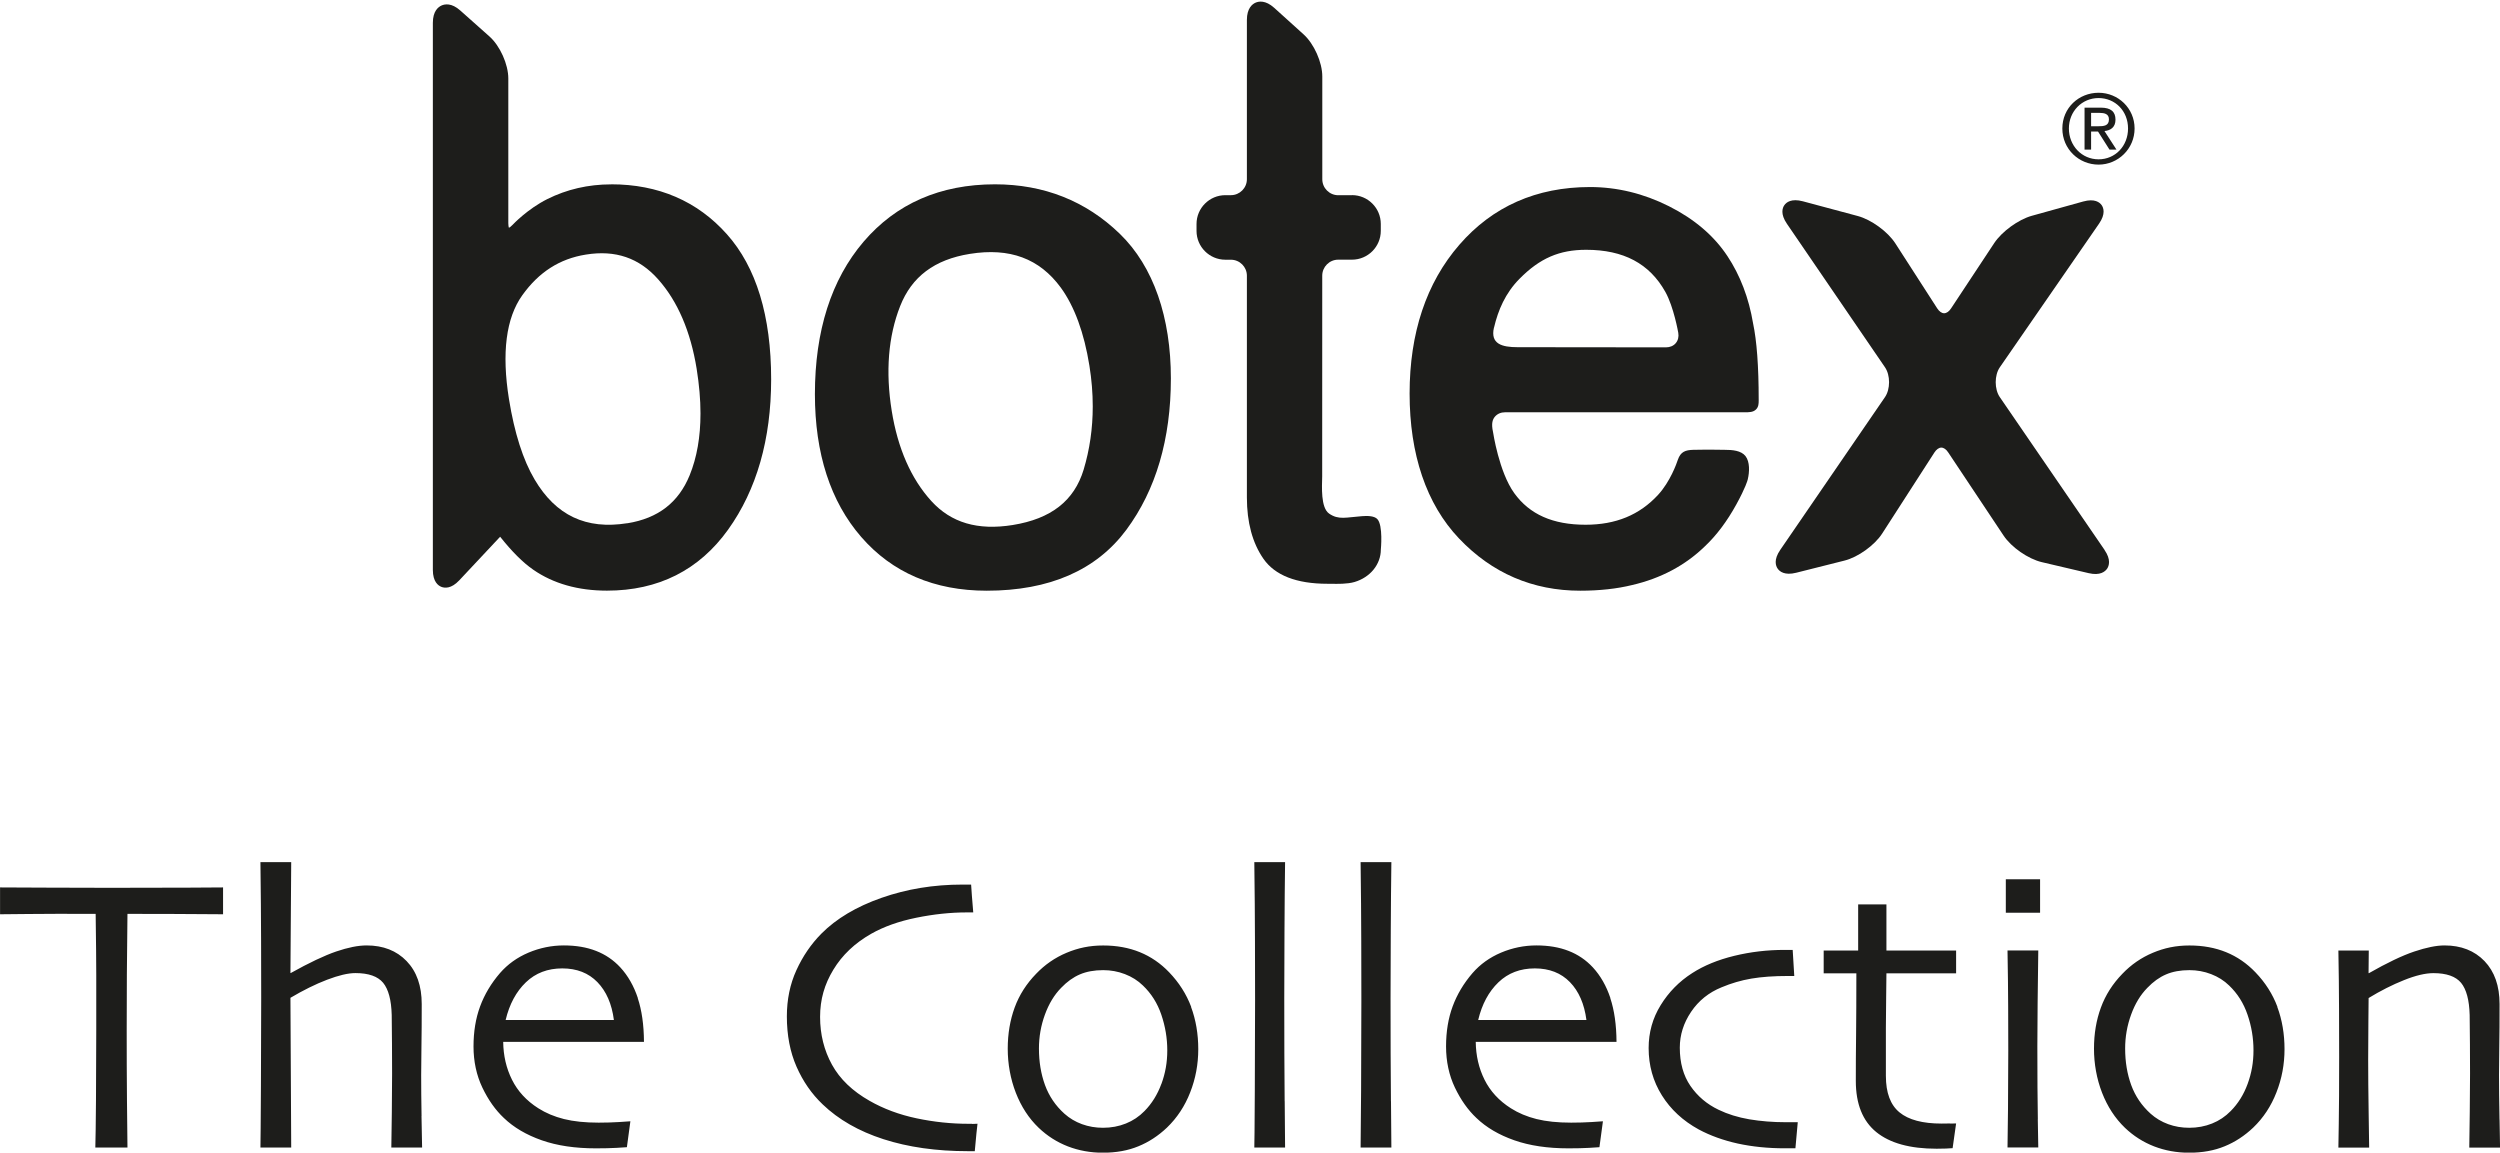
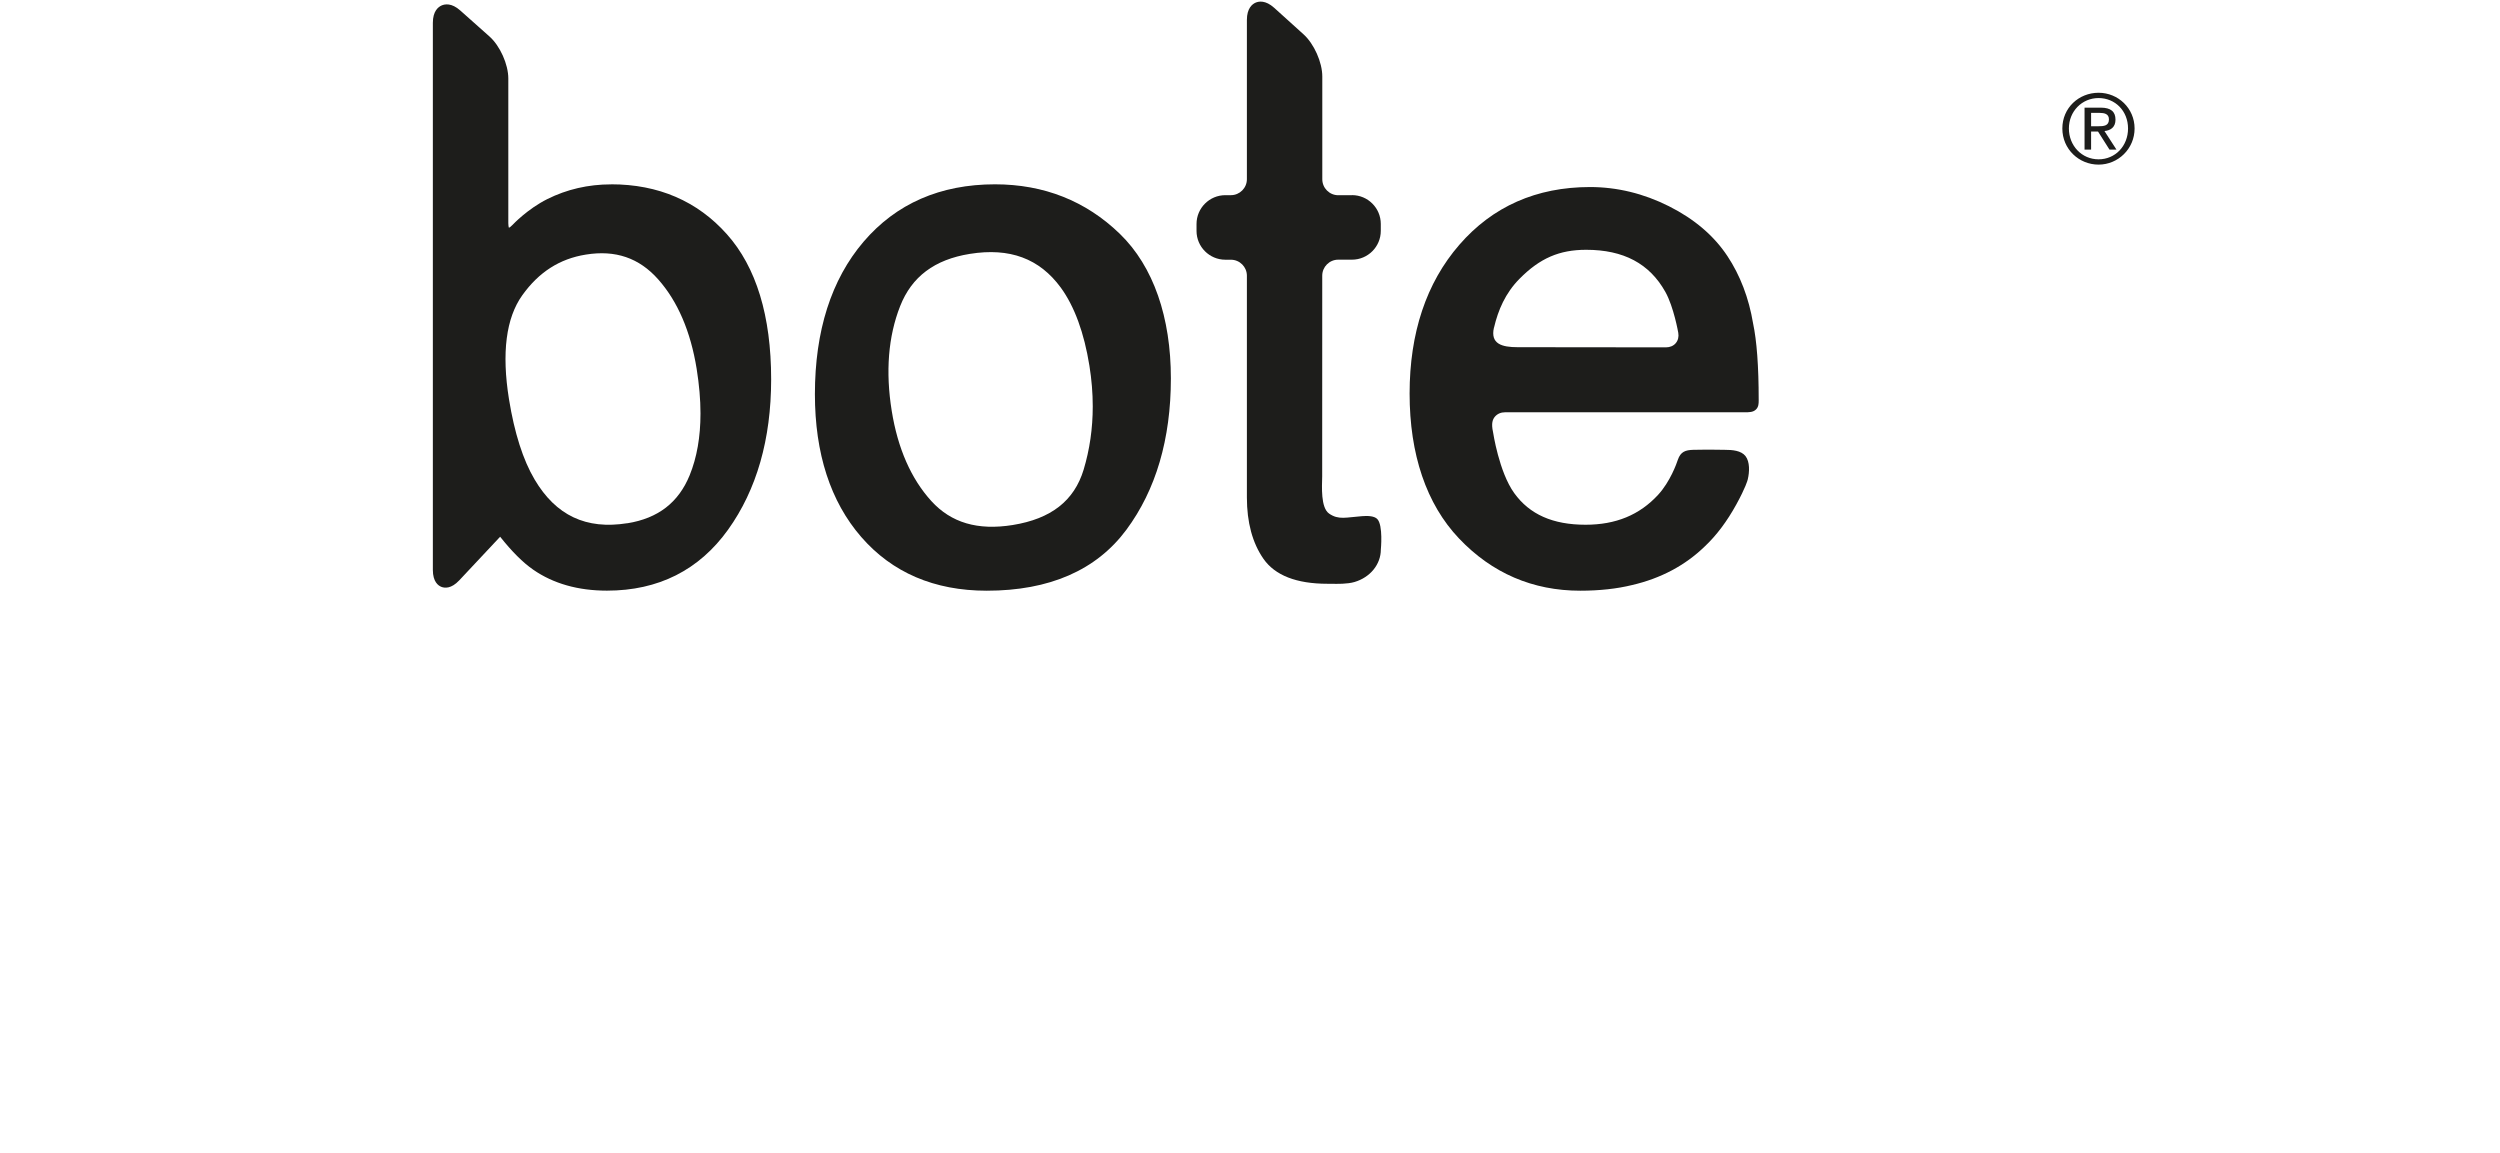
<svg xmlns="http://www.w3.org/2000/svg" id="Lag_1" data-name="Lag 1" viewBox="0 0 458.18 211.24">
  <defs>
    <style>
      .cls-1 {
        clip-path: url(#clippath);
      }

      .cls-2 {
        fill: none;
      }

      .cls-2, .cls-3 {
        stroke-width: 0px;
      }

      .cls-3 {
        fill: #1d1d1b;
      }

      .cls-4 {
        clip-path: url(#clippath-1);
      }
    </style>
    <clipPath id="clippath">
      <rect class="cls-2" x="79.33" y="0" width="311.88" height="108.26" />
    </clipPath>
    <clipPath id="clippath-1">
-       <rect class="cls-2" x="0" width="458.18" height="211.24" />
-     </clipPath>
+       </clipPath>
  </defs>
  <g class="cls-1">
    <path class="cls-3" d="M111.99,33.79c-4.18,0-8.11.91-11.69,2.7-3.58,1.79-6.25,4.6-6.36,4.72-.32.34-.54.48-.67.54-.05-.14-.11-.39-.11-.85V14.39c0-2.6-1.52-5.99-3.46-7.71l-5.35-4.76c-1.59-1.42-2.83-1.18-3.43-.91-.6.27-1.59,1.03-1.59,3.17v100.27c0,2.17.98,2.88,1.57,3.11.59.23,1.79.38,3.27-1.2,0,0,5.31-5.66,7.49-7.99,2.12,2.67,4.16,4.73,6.08,6.05,3.67,2.54,8.21,3.83,13.5,3.83,9.41,0,16.88-3.76,22.2-11.18,5.23-7.3,7.89-16.57,7.89-27.55,0-11.62-2.73-20.56-8.11-26.59-5.41-6.07-12.56-9.15-21.22-9.15M114.97,95.89c-7.54,1.21-13.09-1.41-16.99-8.01-2.12-3.57-3.7-8.53-4.7-14.73-1.36-8.47-.54-14.88,2.45-19.05,3.03-4.23,6.83-6.67,11.63-7.44,5.43-.88,9.77.6,13.26,4.53,3.57,4.02,5.95,9.54,7.06,16.42.46,2.89.7,5.62.7,8.16,0,4.3-.66,8.08-1.98,11.32-2.05,5.02-5.79,7.9-11.42,8.81" />
    <path class="cls-3" d="M205.22,42.84c-6.21-6.01-13.9-9.06-22.87-9.06-10.02,0-18.12,3.54-24.09,10.53-5.91,6.93-8.91,16.33-8.91,27.94,0,10.86,2.85,19.66,8.48,26.15,5.67,6.54,13.41,9.86,23.01,9.86,11.47,0,20.08-3.75,25.58-11.15,5.42-7.3,8.17-16.64,8.17-27.76s-3.15-20.49-9.37-26.51h0ZM185.61,96.22c-6.41,1.03-11.29-.4-14.92-4.39-3.71-4.08-6.15-9.63-7.26-16.52-1.16-7.2-.64-13.66,1.54-19.2,2.12-5.4,6.3-8.54,12.77-9.58,7.32-1.18,12.77.85,16.68,6.19,2.5,3.44,4.27,8.26,5.24,14.31.41,2.54.61,5.03.61,7.46,0,4.03-.56,7.91-1.67,11.59-1.73,5.7-5.97,9.01-12.99,10.14" />
    <path class="cls-3" d="M247.79,35.78h-2.52c-1.62,0-2.93-1.32-2.93-2.93V14.02c0-2.6-1.51-5.99-3.44-7.73l-5.38-4.86c-1.59-1.43-2.82-1.2-3.41-.94-.6.26-1.59,1.03-1.59,3.16v29.19c0,1.62-1.32,2.93-2.93,2.93h-1.02c-2.91,0-5.28,2.37-5.28,5.28v1.27c0,2.91,2.37,5.28,5.28,5.28h1.02c1.62,0,2.93,1.32,2.93,2.93v40.65c0,4.56,1.02,8.34,3.04,11.24,2.11,3.03,6.05,4.57,11.72,4.57h.61c1.21.03,3.04.06,4.34-.32,2.9-.85,4.84-3.25,4.84-5.96,0,0,.44-4.41-.64-5.57-.6-.65-1.98-.6-2.81-.54-2.92.21-4.29.74-6.04-.48-1.55-1.09-1.3-4.93-1.26-6.8v-1.01s.01-35.79.01-35.79c0-1.62,1.32-2.93,2.93-2.93h2.52c2.91,0,5.28-2.37,5.28-5.28v-1.27c0-2.91-2.37-5.28-5.28-5.28" />
    <path class="cls-3" d="M316.59,46.94c-2.46-3.73-6.07-6.81-10.73-9.15h0s0,0,0,0h0c-4.64-2.33-9.5-3.51-14.45-3.51-9.81,0-17.87,3.56-23.96,10.59-6.05,6.97-9.11,16.15-9.11,27.26s3.05,20.24,9.07,26.57c6.04,6.35,13.51,9.56,22.2,9.56,3.51,0,6.71-.35,9.52-1.04,5.25-1.22,9.73-3.6,13.31-7.08,2.12-1.99,4.08-4.59,5.79-7.71,1.69-3.08,2.05-4.4,2.08-4.55.34-1.4.4-3.25-.41-4.29-.81-1.03-2.42-1.15-3.86-1.15,0,0-3.2-.06-5.69,0-1.46.04-2.34.34-2.85,1.83-.22.68-1.4,4.01-3.62,6.42-3.4,3.69-7.75,5.48-13.29,5.48-5.99,0-10.26-1.89-13.07-5.79-2.81-3.9-3.87-11.12-3.89-11.2-.35-1.58-.08-2.32.36-2.83.44-.51,1.09-.79,1.84-.79h43.89c.88,0,1.58,0,2.11-.52.47-.47.49-1.06.49-1.64v-.16c0-6.09-.35-10.79-1.03-13.98-.77-4.63-2.36-8.8-4.71-12.34M273.81,60.05c.75-3.21,2.08-6.33,4.67-8.95,3.73-3.78,7.31-5.32,12.22-5.32h0c6.86,0,11.61,2.53,14.51,7.71,1.55,2.77,2.36,7.45,2.37,7.5.13.73-.04,1.4-.46,1.9-.42.5-1.06.77-1.8.77,0,0-24.86-.02-27.19-.03-2.88,0-5.02-.6-4.33-3.59" />
-     <path class="cls-3" d="M385.71,100.79l-19.21-28.02c-.99-1.45-.99-3.99,0-5.44l18.19-26.33c1.25-1.8.83-2.91.48-3.41-.36-.5-1.27-1.25-3.38-.66l-9.42,2.62c-2.45.68-5.48,2.88-6.89,5.01l-7.91,11.97c-.38.57-.82.88-1.27.88-.44,0-.89-.32-1.26-.89l-7.68-11.92c-1.39-2.15-4.41-4.35-6.88-5.01l-10.07-2.7c-2.11-.56-3.03.2-3.38.7-.36.5-.77,1.62.46,3.42l17.98,26.31c.99,1.45.99,4,0,5.45l-19.21,28.02c-1.23,1.8-.82,2.92-.46,3.43.35.51,1.27,1.28,3.38.75l8.86-2.23c2.48-.62,5.52-2.8,6.91-4.96,0,0,9.57-14.85,9.57-14.85.37-.57.82-.89,1.26-.9.44,0,.9.31,1.27.88l10.16,15.26c1.42,2.13,4.49,4.26,6.98,4.85l8.6,2.02c2.12.5,3.02-.3,3.38-.81.35-.52.76-1.65-.47-3.44" />
    <path class="cls-3" d="M384.61,17c3.59,0,6.6,2.84,6.6,6.55s-3.01,6.62-6.6,6.62-6.64-2.83-6.64-6.62,3.03-6.55,6.64-6.55M384.61,29.2c3.05,0,5.4-2.43,5.4-5.65s-2.36-5.58-5.4-5.58-5.44,2.43-5.44,5.58,2.36,5.65,5.44,5.65M382.04,19.73h2.97c1.83,0,2.7.72,2.7,2.2,0,1.39-.88,1.97-2.02,2.09l2.2,3.4h-1.28l-2.1-3.31h-1.27v3.31h-1.2v-7.69ZM383.24,23.14h1.25c1.06,0,2.02-.05,2.02-1.27,0-1.02-.88-1.18-1.69-1.18h-1.58v2.45Z" />
  </g>
  <g class="cls-4">
    <path class="cls-3" d="M458.09,205.19c-.06-3.25-.09-5.95-.09-8.12,0-1.36.02-3.12.05-5.3.04-2.18.05-4.76.05-7.76,0-3.33-.92-5.95-2.76-7.87-1.84-1.91-4.29-2.87-7.33-2.87-1.48,0-3.32.37-5.55,1.12-2.23.75-5,2.08-8.33,3.98l-.04-.07.04-4.1h-5.57c.07,3.78.11,7.35.12,10.71.01,3.35.02,6.28.02,8.78,0,5.42-.02,9.51-.07,12.26-.05,2.75-.07,4.21-.07,4.37h5.64c0-.19-.03-2.24-.09-6.14-.06-3.9-.09-7.23-.09-9.99,0-2.12.01-4.46.04-7.03.02-2.57.04-3.98.04-4.25,2.19-1.33,4.35-2.43,6.49-3.28,2.14-.86,3.94-1.28,5.39-1.28,2.4,0,4.09.6,5.07,1.78.97,1.19,1.5,3.15,1.57,5.89.02,1.12.04,2.89.05,5.3.01,2.41.02,4.24.02,5.48,0,.88-.02,3.19-.05,6.92-.04,3.74-.07,5.94-.09,6.6h5.64c0-.17-.03-1.87-.09-5.12M411.93,198.64c-.71,1.95-1.75,3.62-3.11,4.99-.98,1-2.11,1.76-3.41,2.28-1.3.52-2.69.78-4.19.78-1.36,0-2.64-.22-3.85-.66-1.21-.44-2.28-1.08-3.21-1.91-1.64-1.47-2.83-3.23-3.57-5.26-.74-2.03-1.11-4.26-1.11-6.69,0-2.14.36-4.21,1.09-6.21.72-2,1.72-3.64,2.98-4.92,1.07-1.12,2.21-1.94,3.43-2.46,1.21-.52,2.64-.78,4.28-.78,1.38,0,2.71.24,3.98.73,1.27.49,2.37,1.18,3.3,2.09,1.52,1.45,2.65,3.23,3.37,5.35.73,2.12,1.09,4.29,1.09,6.53s-.36,4.19-1.07,6.14M417.39,184.53c-.88-2.34-2.22-4.45-4.03-6.33-1.57-1.64-3.36-2.87-5.37-3.69-2.01-.82-4.25-1.23-6.73-1.23s-4.59.45-6.71,1.34c-2.12.89-3.97,2.17-5.57,3.84-1.78,1.83-3.1,3.89-3.94,6.19-.85,2.3-1.27,4.81-1.27,7.55s.49,5.52,1.48,8.07c.99,2.54,2.39,4.69,4.19,6.42,1.57,1.5,3.35,2.63,5.35,3.41,2,.77,4.14,1.16,6.42,1.16,2.43,0,4.6-.39,6.51-1.18,1.91-.78,3.66-1.93,5.23-3.42,1.86-1.78,3.28-3.94,4.26-6.46.99-2.52,1.48-5.16,1.48-7.92s-.44-5.38-1.32-7.73M373.48,205.14c-.06-3.35-.09-7.8-.09-13.35,0-2.33.02-4.99.05-7.98.04-2.98.08-6.19.12-9.62h-5.64c.07,3.95.11,7.39.12,10.33.01,2.94.02,5.63.02,8.08,0,2.81-.02,6.36-.05,10.67-.04,4.31-.07,6.65-.09,7.03h5.64c0-.1-.03-1.82-.09-5.17M373.89,161.14h-6.28v6.14h6.28v-6.14ZM357.37,205.9c-.59.01-1.11.02-1.53.02-3.47,0-6.04-.68-7.71-2.05-1.67-1.37-2.5-3.6-2.5-6.69v-8.85c0-1.19.02-3.02.05-5.49.04-2.47.05-3.96.05-4.46h12.77v-4.17h-12.77v-8.46h-5.18v8.46h-6.32v4.17h5.99c0,4.47-.02,8.22-.05,11.24-.04,3.02-.05,5.85-.05,8.49,0,4.21,1.25,7.33,3.75,9.37,2.5,2.03,6.18,3.05,11.06,3.05.48,0,1.04-.01,1.7-.03.65-.02,1.06-.05,1.23-.07l.64-4.53c-.17,0-.55,0-1.14.02M328.54,205.67h-1.29c-2.33,0-4.54-.18-6.64-.53-2.09-.36-3.97-.94-5.64-1.75-2.14-1.02-3.86-2.48-5.16-4.37-1.3-1.89-1.95-4.23-1.95-7.01,0-2.33.69-4.52,2.07-6.57,1.38-2.05,3.25-3.55,5.6-4.5,1.76-.74,3.57-1.27,5.44-1.59,1.87-.32,4.12-.48,6.76-.48h1.11l-.29-4.78h-1.46c-3.19,0-6.27.36-9.26,1.09-2.99.73-5.55,1.78-7.69,3.16-2.38,1.52-4.31,3.48-5.78,5.87-1.48,2.39-2.21,5.01-2.21,7.87,0,3.19.81,6.08,2.43,8.67,1.62,2.59,3.87,4.67,6.74,6.24,2.12,1.14,4.51,2,7.17,2.59,2.66.58,5.53.87,8.6.87h1.96l.43-4.78h-.96ZM270.91,186.94c.69-2.9,1.93-5.2,3.71-6.91s4.01-2.55,6.67-2.55,4.81.84,6.44,2.52c1.63,1.68,2.63,3.99,3.02,6.94h-19.84ZM295.14,182.92c-.74-2.22-1.81-4.1-3.21-5.62-1.26-1.36-2.75-2.37-4.46-3.03-1.71-.67-3.67-1-5.89-1s-4.4.44-6.48,1.32c-2.08.88-3.82,2.13-5.23,3.75-1.62,1.88-2.83,3.91-3.64,6.1-.81,2.19-1.21,4.64-1.21,7.35s.54,5.27,1.62,7.53c1.08,2.26,2.4,4.12,3.94,5.57,1.81,1.74,4.12,3.1,6.94,4.09,2.82.99,6.13,1.48,9.94,1.48,1.45,0,2.71-.03,3.78-.09,1.07-.06,1.7-.1,1.89-.12l.64-4.75c-.26.02-.96.07-2.09.14-1.13.07-2.37.11-3.73.11-2.47,0-4.59-.22-6.35-.66-1.76-.44-3.33-1.1-4.71-1.98-2.17-1.38-3.77-3.12-4.82-5.23-1.05-2.11-1.58-4.42-1.61-6.94h25.8c-.02-3.12-.4-5.79-1.14-8.01M254.92,201.82c-.05-5.4-.07-11.7-.07-18.91,0-3.31.01-7.37.04-12.19.02-4.82.06-9.06.11-12.72h-5.64c.07,5.38.11,10.22.12,14.54.01,4.32.02,7.89.02,10.72,0,4.4-.02,9.94-.05,16.61-.04,6.67-.07,10.15-.09,10.44h5.64c0-.26-.02-3.09-.07-8.49M235.44,201.82c-.05-5.4-.07-11.7-.07-18.91,0-3.31.01-7.37.04-12.19.02-4.82.06-9.06.11-12.72h-5.64c.07,5.38.11,10.22.12,14.54.01,4.32.02,7.89.02,10.72,0,4.4-.02,9.94-.05,16.61-.03,6.67-.07,10.15-.09,10.44h5.64c0-.26-.02-3.09-.07-8.49M212.85,198.64c-.71,1.95-1.75,3.62-3.1,4.99-.98,1-2.11,1.76-3.41,2.28-1.3.52-2.69.78-4.19.78-1.36,0-2.64-.22-3.85-.66-1.21-.44-2.28-1.08-3.21-1.91-1.64-1.47-2.83-3.23-3.57-5.26-.74-2.03-1.11-4.26-1.11-6.69,0-2.14.36-4.21,1.09-6.21s1.72-3.64,2.98-4.92c1.07-1.12,2.21-1.94,3.43-2.46,1.21-.52,2.64-.78,4.28-.78,1.38,0,2.71.24,3.98.73,1.27.49,2.37,1.18,3.3,2.09,1.52,1.45,2.65,3.23,3.37,5.35.72,2.12,1.09,4.29,1.09,6.53s-.36,4.19-1.07,6.14M218.31,184.53c-.88-2.34-2.23-4.45-4.03-6.33-1.57-1.64-3.36-2.87-5.37-3.69-2.01-.82-4.25-1.23-6.73-1.23s-4.59.45-6.71,1.34c-2.12.89-3.97,2.17-5.57,3.84-1.78,1.83-3.1,3.89-3.94,6.19-.84,2.3-1.27,4.81-1.27,7.55s.49,5.52,1.48,8.07c.99,2.54,2.38,4.69,4.19,6.42,1.57,1.5,3.35,2.63,5.35,3.41,2,.77,4.14,1.16,6.42,1.16,2.43,0,4.6-.39,6.51-1.18,1.91-.78,3.66-1.93,5.23-3.42,1.85-1.78,3.28-3.94,4.26-6.46.99-2.52,1.48-5.16,1.48-7.92s-.44-5.38-1.32-7.73M178.17,205.96h-.68c-3.14,0-6.31-.33-9.49-1-3.18-.67-6.06-1.74-8.63-3.21-3.14-1.78-5.44-3.99-6.89-6.62-1.45-2.63-2.18-5.55-2.18-8.76s.81-5.98,2.43-8.65c1.62-2.68,3.93-4.87,6.93-6.58,2.31-1.31,5.06-2.29,8.25-2.94,3.19-.65,6.28-.98,9.25-.98h1.21c-.1-1.09-.18-2.11-.25-3.05-.07-.94-.12-1.62-.14-2.05h-1.61c-5.26,0-10.19.81-14.81,2.43-4.62,1.62-8.29,3.81-11.03,6.57-1.88,1.9-3.4,4.13-4.57,6.69-1.17,2.56-1.75,5.38-1.75,8.47,0,3.45.59,6.52,1.77,9.21,1.18,2.69,2.78,5,4.8,6.92,2.9,2.78,6.61,4.91,11.13,6.37,4.52,1.46,9.68,2.2,15.49,2.2h1.25c.1-1.17.2-2.24.3-3.23.11-.99.17-1.59.2-1.8-.36.02-.69.04-1,.04M92.67,186.94c.69-2.9,1.93-5.2,3.71-6.91s4.01-2.55,6.67-2.55,4.81.84,6.44,2.52c1.63,1.68,2.64,3.99,3.02,6.94h-19.84ZM116.9,182.92c-.74-2.22-1.81-4.1-3.21-5.62-1.26-1.36-2.75-2.37-4.46-3.03-1.71-.67-3.68-1-5.89-1s-4.39.44-6.48,1.32c-2.08.88-3.82,2.13-5.23,3.75-1.62,1.88-2.83,3.91-3.64,6.1-.81,2.19-1.21,4.64-1.21,7.35s.54,5.27,1.62,7.53c1.08,2.26,2.4,4.12,3.94,5.57,1.81,1.74,4.12,3.1,6.94,4.09,2.82.99,6.13,1.48,9.94,1.48,1.45,0,2.71-.03,3.78-.09,1.07-.06,1.7-.1,1.89-.12l.64-4.75c-.26.02-.96.07-2.09.14-1.13.07-2.37.11-3.73.11-2.47,0-4.59-.22-6.35-.66-1.76-.44-3.33-1.1-4.71-1.98-2.17-1.38-3.77-3.12-4.82-5.23-1.05-2.11-1.58-4.42-1.61-6.94h25.8c-.02-3.12-.4-5.79-1.14-8.01M77.26,204.53c-.05-2.81-.07-5.29-.07-7.46,0-1.36.02-3.12.05-5.3.04-2.18.05-4.76.05-7.76,0-3.33-.92-5.95-2.77-7.87-1.84-1.91-4.29-2.87-7.33-2.87-1.55,0-3.4.37-5.57,1.11-2.16.74-4.95,2.06-8.35,3.96l-.04-.04.14-20.3h-5.64c.07,5.45.11,10.27.12,14.47.01,4.2.02,7.68.02,10.44,0,4.24-.02,9.63-.05,16.18s-.07,10.29-.09,11.22h5.64l-.14-27.44c2.35-1.39,4.59-2.5,6.71-3.31,2.12-.81,3.85-1.22,5.21-1.22,2.4,0,4.09.6,5.07,1.78.97,1.19,1.5,3.15,1.57,5.89.02,1.12.04,2.89.05,5.3.01,2.41.02,4.24.02,5.48,0,1.14-.02,3.5-.05,7.08-.04,3.58-.07,5.73-.09,6.44h5.64c-.02-1.05-.06-2.97-.11-5.78M40.86,162.64c-.31,0-2.4.01-6.26.04-3.87.02-8.68.03-14.43.03-3.97,0-7.71-.01-11.22-.03-3.51-.02-6.49-.04-8.94-.04v4.92c.31,0,2.04-.02,5.19-.05,3.15-.04,7.26-.04,12.33-.02.07,5.07.11,8.83.11,11.27v9.87c0,4.21-.02,8.52-.05,12.93-.03,4.4-.08,7.32-.12,8.75h5.89c-.02-1.43-.05-4.3-.09-8.62-.04-4.32-.05-8.58-.05-12.77s.01-7.8.03-10.32c.02-2.52.06-6.23.11-11.11,5.69,0,9.93.01,12.74.04,2.81.02,4.4.03,4.78.03v-4.92Z" />
  </g>
</svg>